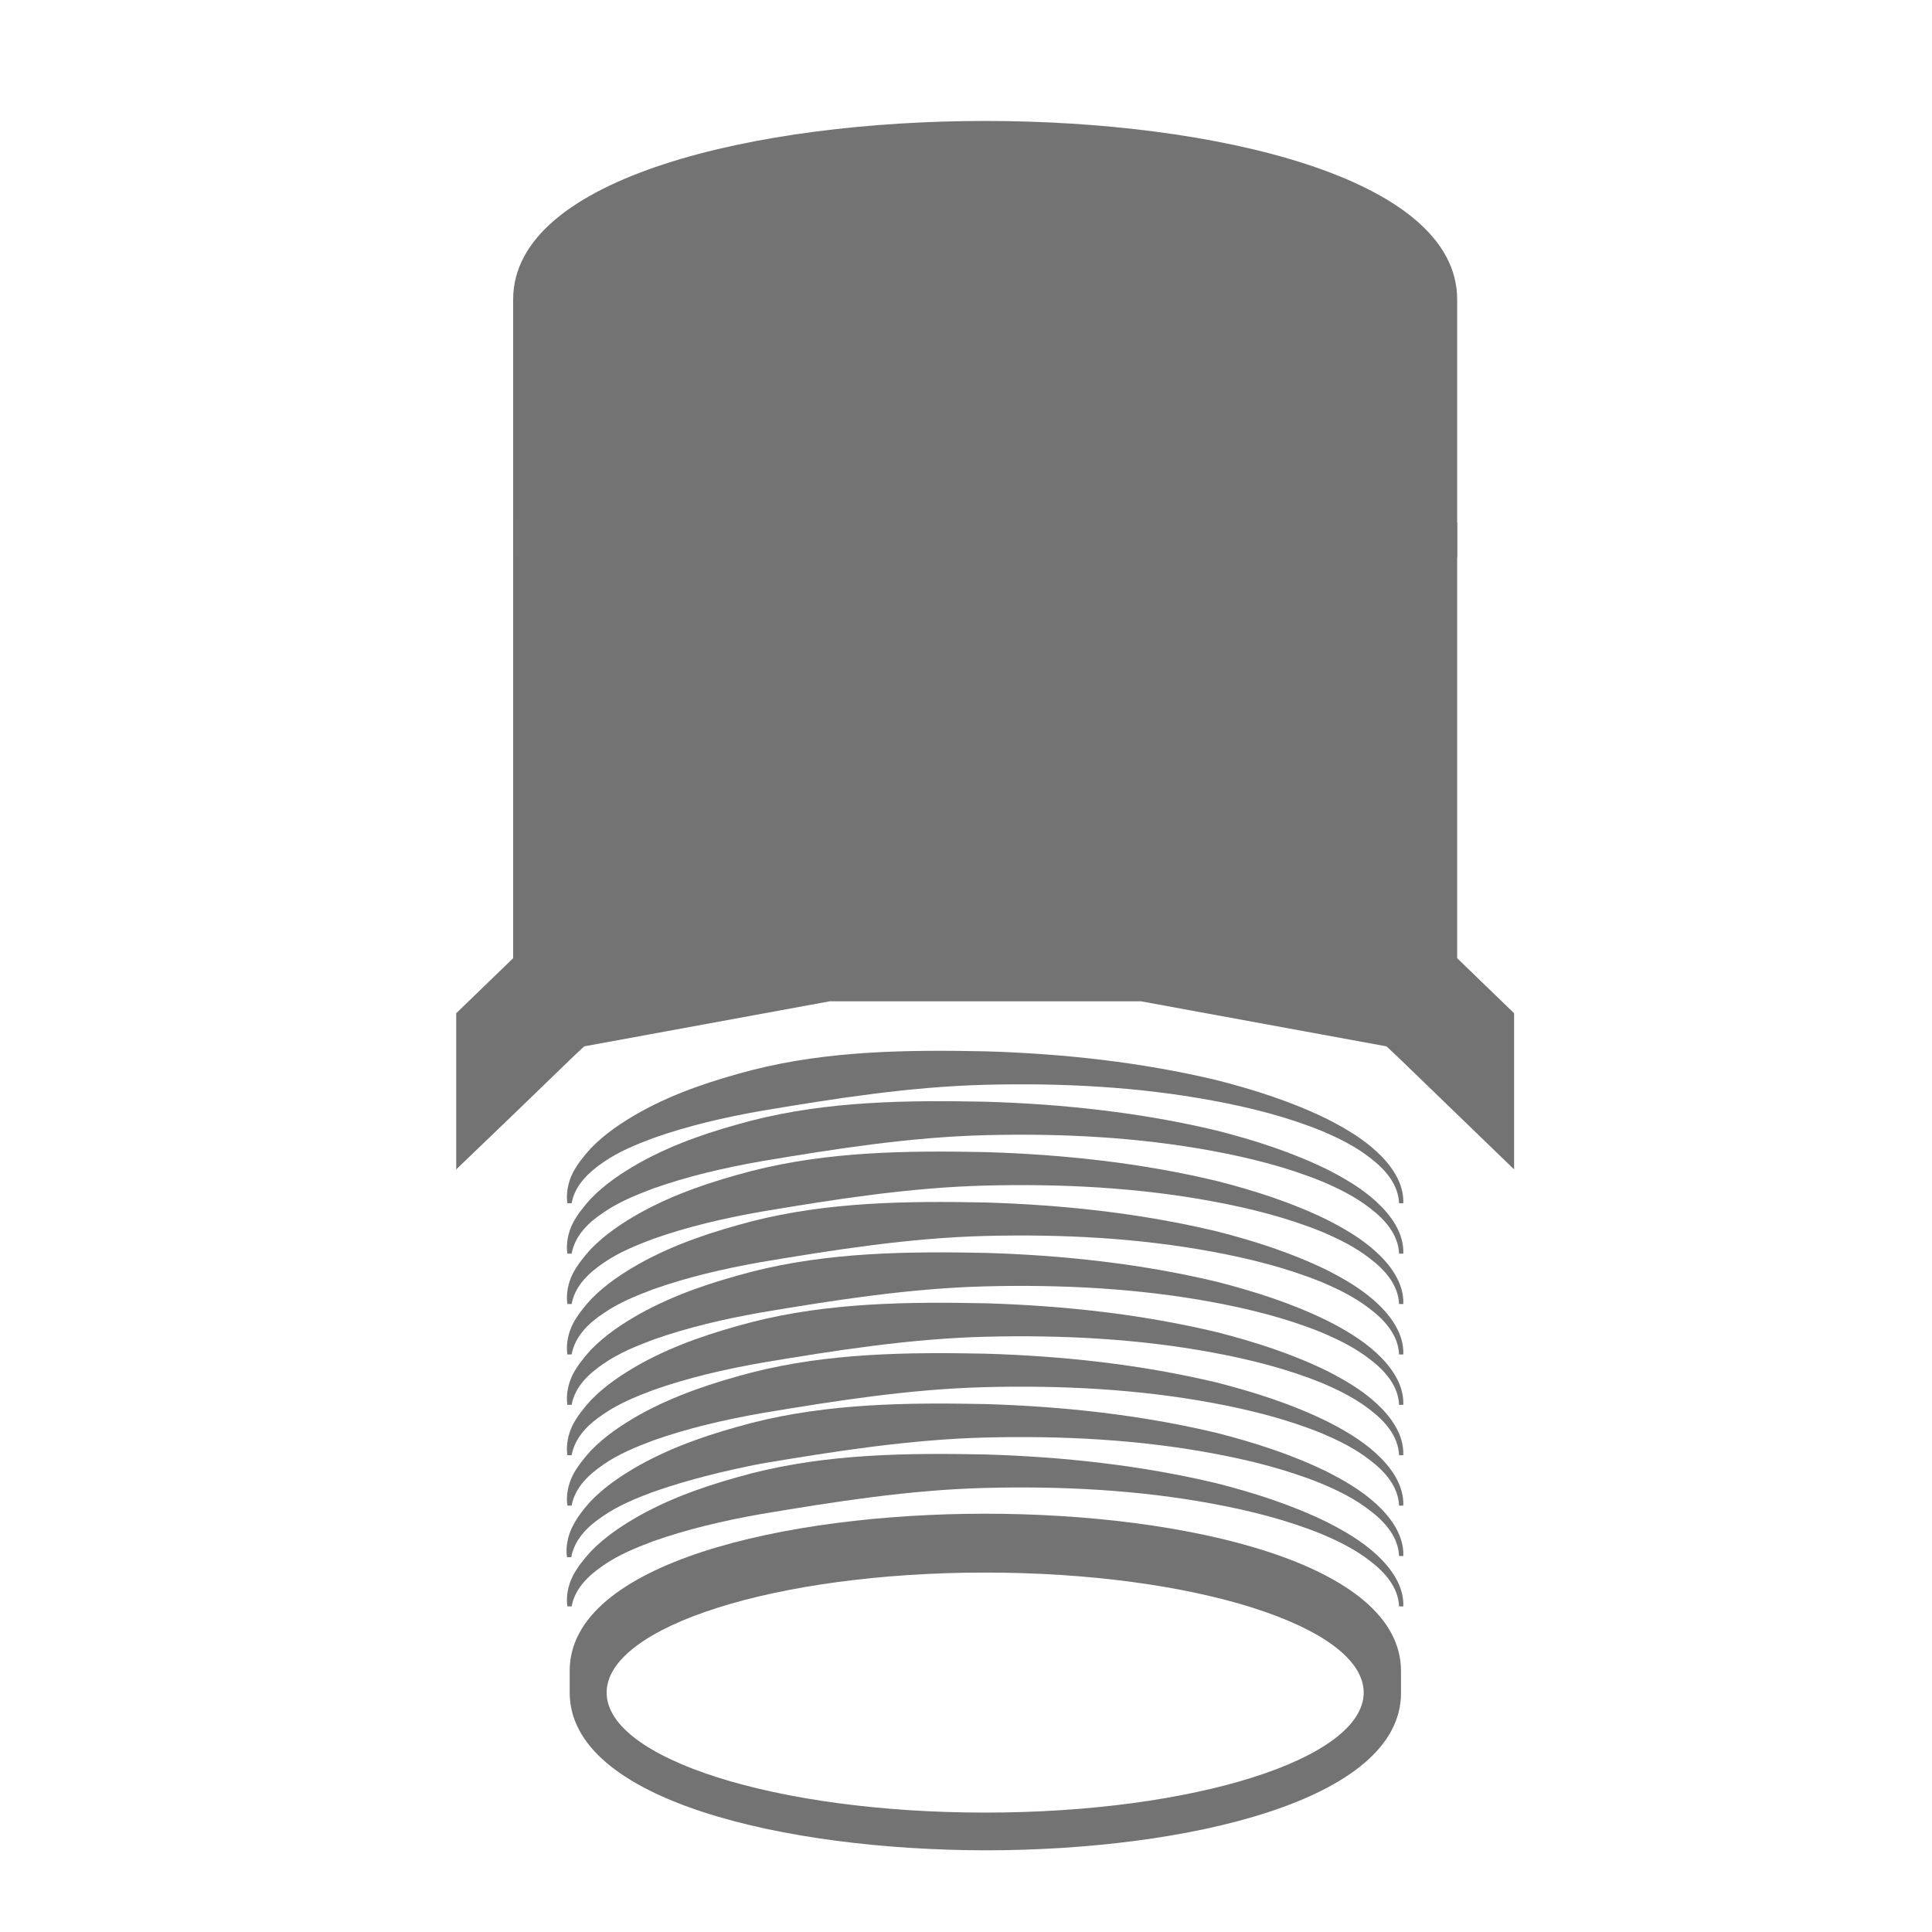
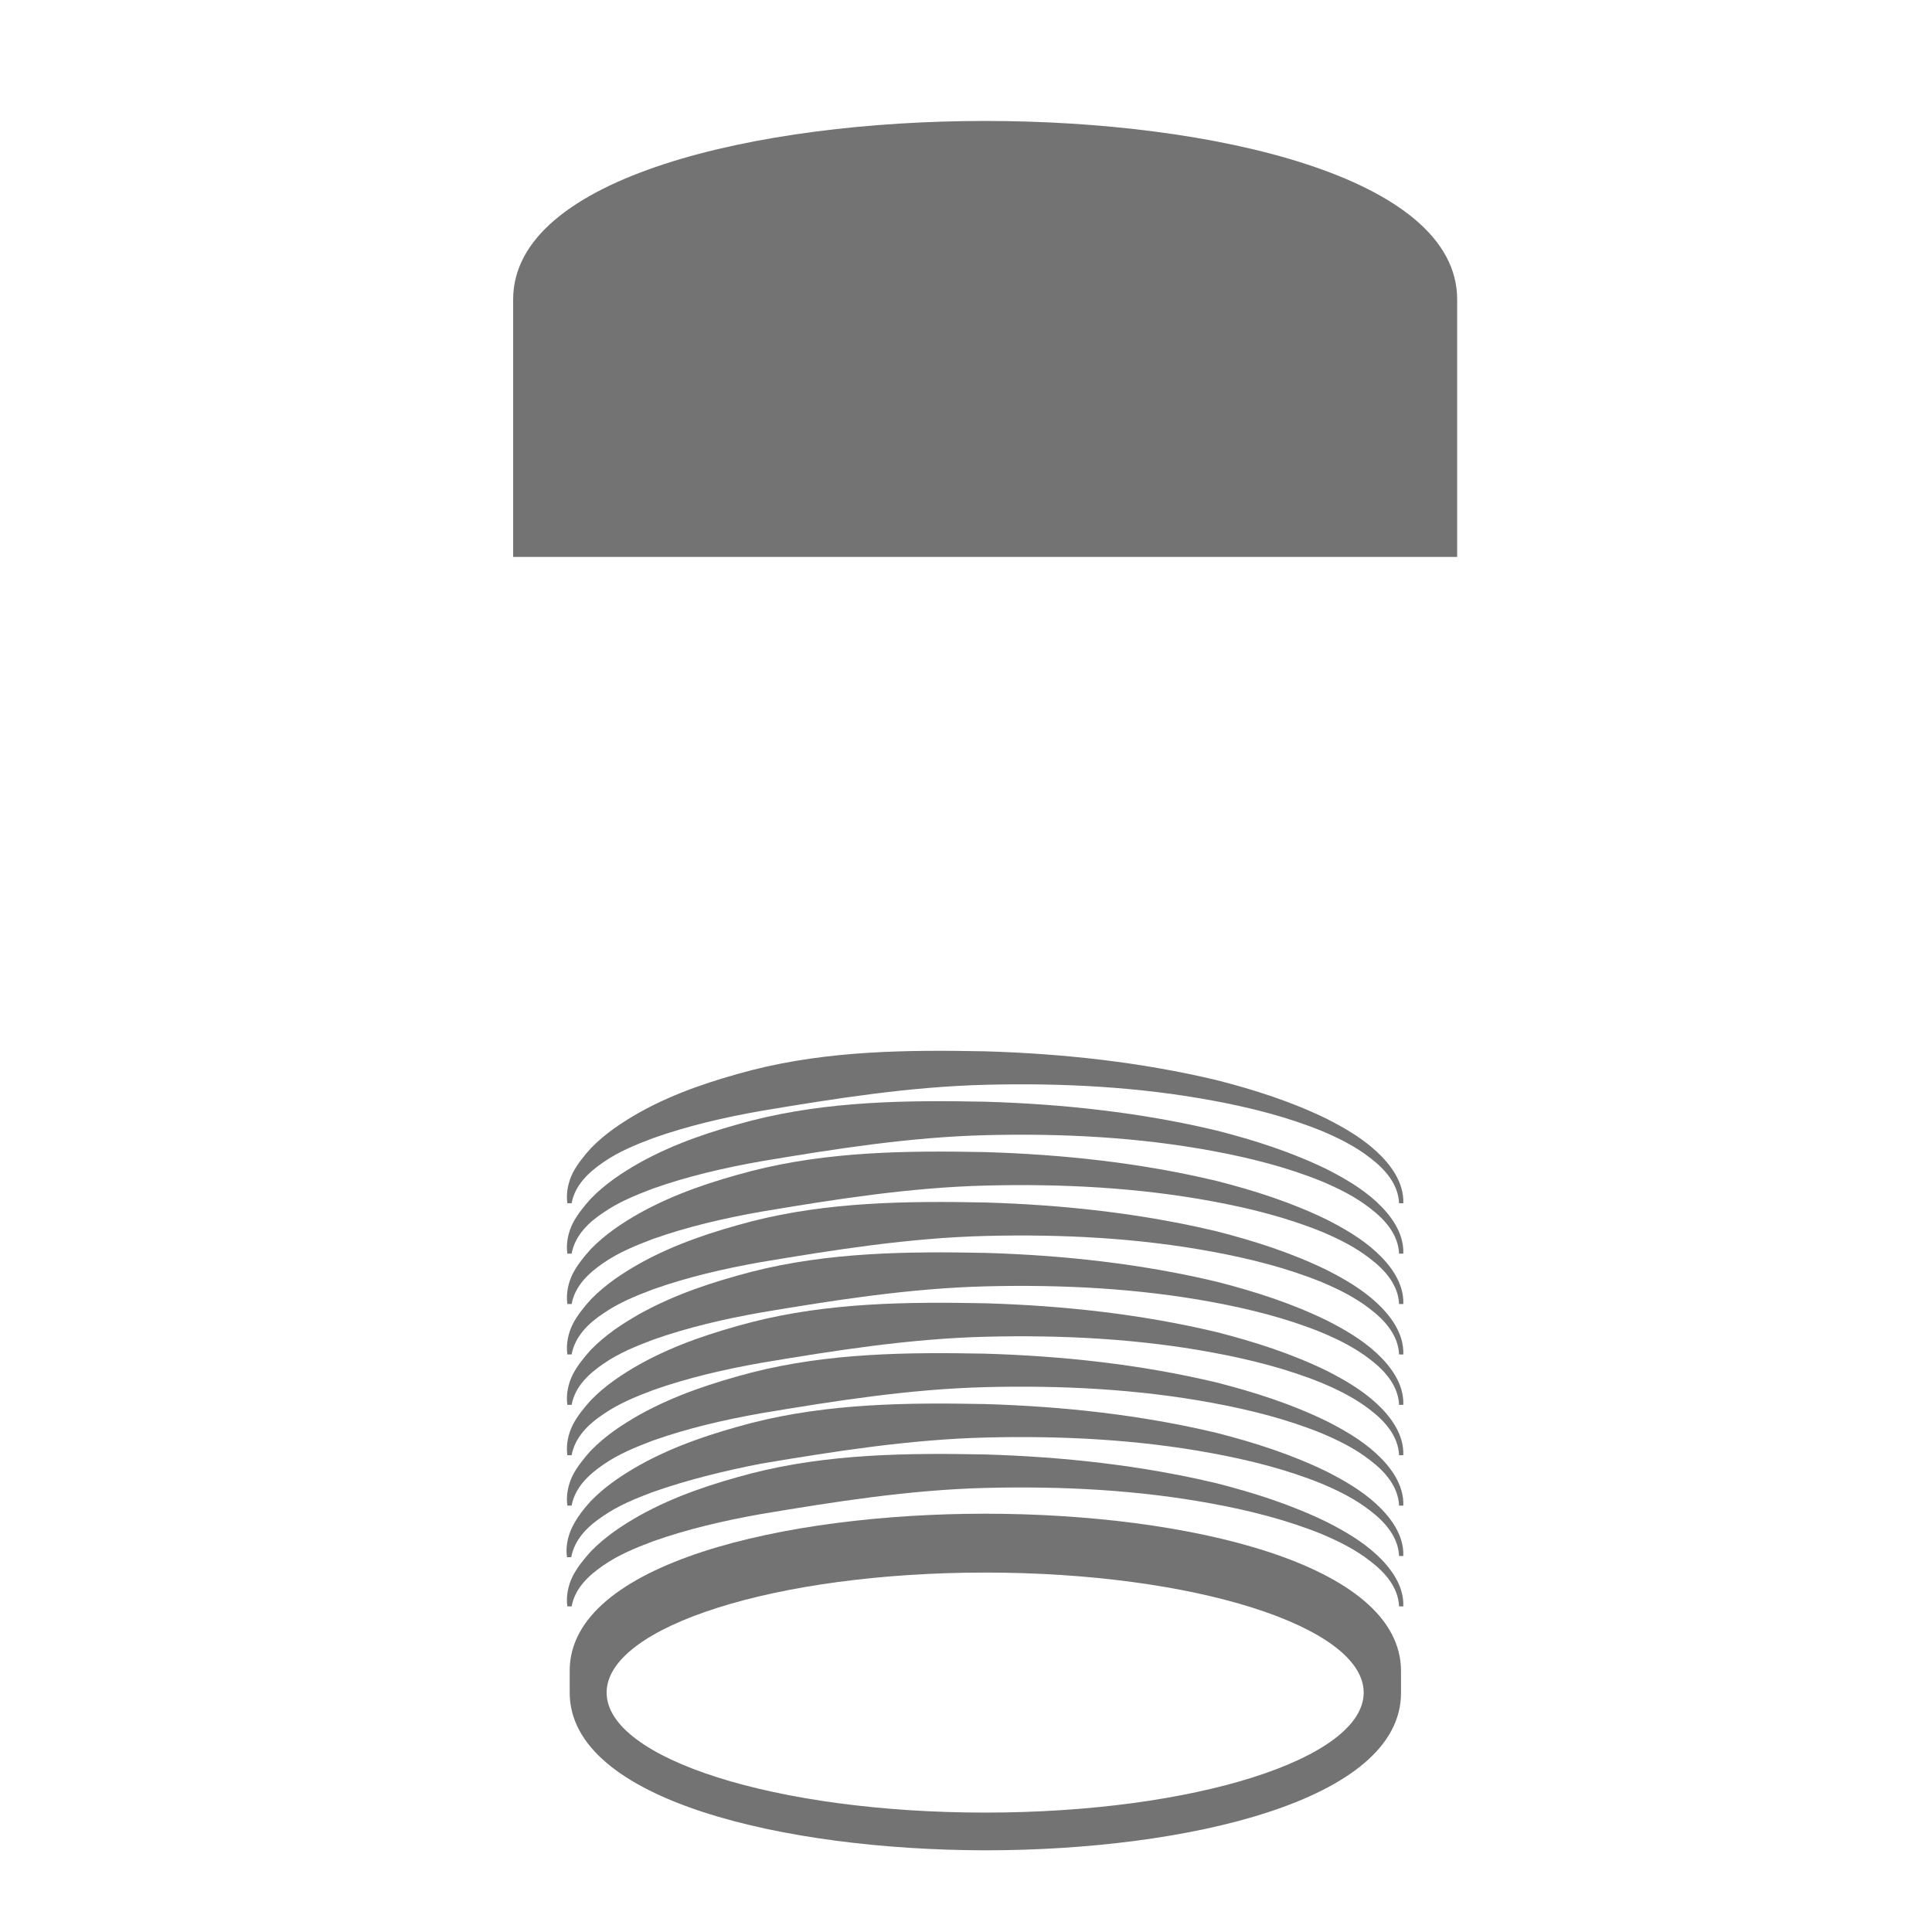
<svg xmlns="http://www.w3.org/2000/svg" width="500" zoomAndPan="magnify" viewBox="0 0 375 375" height="500" preserveAspectRatio="xMidYMid meet" version="1.0">
  <defs>
    <clipPath id="e3b095efcb">
      <path d="M 110 293 L 272 293 L 272 359.27 L 110 359.27 Z M 110 293 " clip-rule="nonzero" />
    </clipPath>
    <clipPath id="883920b5d4">
      <path d="M 88.551 101.41 L 294 101.41 L 294 227 L 88.551 227 Z M 88.551 101.41 " clip-rule="nonzero" />
    </clipPath>
    <clipPath id="59267432db">
      <path d="M 88.551 23.41 L 294 23.41 L 294 108.098 L 88.551 108.098 Z M 88.551 23.41 " clip-rule="nonzero" />
    </clipPath>
  </defs>
  <rect x="-37.5" width="450" fill="#ffffff" y="-37.5" height="450" fill-opacity="1" />
-   <rect x="-37.5" width="450" fill="#ffffff" y="-37.5" height="450" fill-opacity="1" />
  <g clip-path="url(#e3b095efcb)">
    <path fill="#737373" d="M 191.219 293.809 C 230.121 293.809 271.934 303.367 271.934 324.348 L 271.934 328.605 C 271.934 349.586 230.121 359.145 191.219 359.145 C 152.391 359.07 110.578 349.512 110.578 328.531 L 110.578 324.273 C 110.578 303.367 152.391 293.809 191.219 293.809 Z M 117.746 328.531 C 117.746 341.371 150.672 351.824 191.219 351.824 C 231.762 351.824 264.691 341.371 264.691 328.531 C 264.691 315.688 231.762 305.234 191.219 305.234 C 150.672 305.234 117.746 315.688 117.746 328.531 Z M 117.746 328.531 " fill-opacity="1" fill-rule="nonzero" />
  </g>
  <g clip-path="url(#883920b5d4)">
-     <path fill="#737373" d="M 271.262 205.105 L 269.098 203.086 L 268.648 203.012 L 221.457 194.352 L 161.051 194.352 L 113.863 203.012 L 113.414 203.086 L 111.25 205.105 L 99.898 216.078 L 88.551 226.98 L 88.551 196.668 L 99.602 185.988 L 99.602 96.984 C 99.602 73.168 147.09 62.34 191.219 62.34 C 235.348 62.34 282.836 73.168 282.836 96.984 L 282.836 185.988 L 293.887 196.668 L 293.887 226.98 Z M 271.262 205.105 " fill-opacity="1" fill-rule="nonzero" />
-   </g>
+     </g>
  <path fill="#737373" d="M 114.684 301.125 C 117.52 298.215 120.805 296.051 124.242 294.109 C 131.109 290.301 138.504 287.91 145.895 285.969 C 160.828 282.16 176.137 282.012 191.219 282.309 C 206.301 282.758 221.457 284.402 236.168 287.91 C 243.484 289.777 250.727 292.09 257.598 295.453 C 260.957 297.168 264.316 299.109 267.156 301.723 C 269.918 304.262 272.531 307.773 272.383 311.805 L 271.559 311.805 C 271.41 308.145 268.871 305.234 266.035 303.066 C 263.199 300.828 259.914 299.184 256.551 297.766 C 249.758 295.004 242.59 293.211 235.348 291.867 C 220.859 289.18 206.004 288.434 191.293 288.805 C 176.508 289.18 161.949 291.496 147.688 293.883 C 140.52 295.152 133.426 296.797 126.707 299.184 C 123.344 300.453 120.059 301.797 117.148 303.812 C 114.309 305.754 111.621 308.219 110.949 311.805 L 110.129 311.805 C 109.832 309.863 110.277 307.695 111.176 305.906 C 112.07 304.188 113.34 302.621 114.684 301.125 Z M 114.684 301.125 " fill-opacity="1" fill-rule="nonzero" />
  <path fill="#737373" d="M 114.684 291.344 C 117.52 288.434 120.805 286.266 124.242 284.324 C 131.109 280.52 138.504 278.129 145.895 276.188 C 160.828 272.379 176.137 272.23 191.219 272.527 C 206.301 272.977 221.457 274.621 236.168 278.129 C 243.484 279.996 250.727 282.309 257.598 285.672 C 260.957 287.387 264.316 289.328 267.156 291.941 C 269.918 294.48 272.531 297.992 272.383 302.023 L 271.559 302.023 C 271.41 298.363 268.871 295.453 266.035 293.285 C 263.199 291.047 259.914 289.402 256.551 287.984 C 249.758 285.223 242.59 283.43 235.348 282.086 C 220.859 279.398 206.004 278.652 191.293 279.023 C 176.508 279.398 161.949 281.711 147.688 284.102 C 140.445 285.52 133.426 287.238 126.629 289.629 C 123.27 290.898 119.984 292.242 117.074 294.258 C 114.234 296.125 111.547 298.664 110.875 302.246 L 110.055 302.246 C 109.754 300.305 110.203 298.141 111.102 296.348 C 112.07 294.406 113.34 292.84 114.684 291.344 Z M 114.684 291.344 " fill-opacity="1" fill-rule="nonzero" />
  <path fill="#737373" d="M 114.684 281.562 C 117.52 278.652 120.805 276.484 124.242 274.543 C 131.109 270.738 138.504 268.348 145.895 266.406 C 160.828 262.598 176.137 262.449 191.219 262.746 C 206.301 263.195 221.457 264.836 236.168 268.348 C 243.484 270.215 250.727 272.527 257.598 275.891 C 260.957 277.605 264.316 279.547 267.156 282.16 C 269.918 284.699 272.531 288.207 272.383 292.242 L 271.559 292.242 C 271.41 288.582 268.871 285.672 266.035 283.504 C 263.199 281.266 259.914 279.621 256.551 278.203 C 249.758 275.441 242.59 273.648 235.348 272.305 C 220.859 269.617 206.004 268.871 191.293 269.242 C 176.508 269.617 161.949 271.93 147.688 274.32 C 140.52 275.59 133.426 277.234 126.707 279.621 C 123.344 280.891 120.059 282.234 117.148 284.25 C 114.309 286.191 111.621 288.656 110.949 292.242 L 110.129 292.242 C 109.832 290.301 110.277 288.133 111.176 286.344 C 112.07 284.625 113.34 283.059 114.684 281.562 Z M 114.684 281.562 " fill-opacity="1" fill-rule="nonzero" />
  <path fill="#737373" d="M 114.684 271.781 C 117.52 268.871 120.805 266.703 124.242 264.762 C 131.109 260.957 138.504 258.566 145.895 256.625 C 160.828 252.816 176.137 252.668 191.219 252.965 C 206.301 253.414 221.457 255.055 236.168 258.566 C 243.484 260.434 250.727 262.746 257.598 266.105 C 260.957 267.824 264.316 269.766 267.156 272.379 C 269.918 274.918 272.531 278.426 272.383 282.461 L 271.559 282.461 C 271.41 278.801 268.871 275.891 266.035 273.723 C 263.199 271.484 259.914 269.84 256.551 268.422 C 249.758 265.66 242.59 263.867 235.348 262.523 C 220.859 259.836 206.004 259.09 191.293 259.461 C 176.508 259.836 161.949 262.148 147.688 264.539 C 140.52 265.809 133.426 267.453 126.707 269.84 C 123.344 271.109 120.059 272.453 117.148 274.469 C 114.309 276.336 111.621 278.875 110.949 282.461 L 110.129 282.461 C 109.832 280.52 110.277 278.352 111.176 276.562 C 112.07 274.844 113.34 273.273 114.684 271.781 Z M 114.684 271.781 " fill-opacity="1" fill-rule="nonzero" />
  <path fill="#737373" d="M 114.684 262 C 117.52 259.09 120.805 256.922 124.242 254.98 C 131.109 251.172 138.504 248.785 145.895 246.844 C 160.828 243.035 176.137 242.887 191.219 243.184 C 206.301 243.633 221.457 245.273 236.168 248.785 C 243.484 250.652 250.727 252.965 257.598 256.324 C 260.957 258.043 264.316 259.984 267.156 262.598 C 269.918 265.137 272.531 268.645 272.383 272.68 L 271.559 272.68 C 271.41 269.02 268.871 266.105 266.035 263.941 C 263.199 261.703 259.914 260.059 256.551 258.641 C 249.758 255.879 242.59 254.086 235.348 252.742 C 220.859 250.055 206.004 249.309 191.293 249.68 C 176.508 250.055 161.949 252.367 147.688 254.758 C 140.52 256.027 133.426 257.668 126.707 260.059 C 123.344 261.328 120.059 262.672 117.148 264.688 C 114.309 266.629 111.621 269.094 110.949 272.68 L 110.129 272.68 C 109.832 270.738 110.277 268.57 111.176 266.777 C 112.07 265.062 113.34 263.492 114.684 262 Z M 114.684 262 " fill-opacity="1" fill-rule="nonzero" />
  <path fill="#737373" d="M 114.684 252.219 C 117.52 249.309 120.805 247.141 124.242 245.199 C 131.109 241.391 138.504 239.004 145.895 237.062 C 160.828 233.254 176.137 233.105 191.219 233.402 C 206.301 233.852 221.457 235.492 236.168 239.004 C 243.484 240.871 250.727 243.184 257.598 246.543 C 260.957 248.262 264.316 250.203 267.156 252.816 C 269.918 255.355 272.531 258.863 272.383 262.898 L 271.559 262.898 C 271.41 259.238 268.871 256.324 266.035 254.16 C 263.199 251.922 259.914 250.277 256.551 248.859 C 249.758 246.098 242.59 244.305 235.348 242.961 C 220.859 240.273 206.004 239.527 191.293 239.898 C 176.508 240.273 161.949 242.586 147.688 244.977 C 140.52 246.246 133.426 247.887 126.707 250.277 C 123.344 251.547 120.059 252.891 117.148 254.906 C 114.309 256.773 111.621 259.312 110.949 262.898 L 110.129 262.898 C 109.832 260.957 110.277 258.789 111.176 256.996 C 112.07 255.281 113.34 253.711 114.684 252.219 Z M 114.684 252.219 " fill-opacity="1" fill-rule="nonzero" />
  <path fill="#737373" d="M 114.684 242.438 C 117.52 239.527 120.805 237.359 124.242 235.418 C 131.109 231.609 138.504 229.223 145.895 227.281 C 160.828 223.473 176.137 223.324 191.219 223.621 C 206.301 224.07 221.457 225.711 236.168 229.223 C 243.484 231.09 250.727 233.402 257.598 236.762 C 260.957 238.48 264.316 240.422 267.156 243.035 C 269.918 245.574 272.531 249.082 272.383 253.113 L 271.559 253.113 C 271.41 249.457 268.871 246.543 266.035 244.379 C 263.199 242.141 259.914 240.496 256.551 239.078 C 249.758 236.316 242.59 234.523 235.348 233.18 C 220.859 230.492 206.004 229.742 191.293 230.117 C 176.508 230.492 161.949 232.805 147.688 235.195 C 140.52 236.465 133.426 238.105 126.707 240.496 C 123.344 241.766 120.059 243.109 117.148 245.125 C 114.309 247.066 111.621 249.531 110.949 253.113 L 110.129 253.113 C 109.832 251.172 110.277 249.008 111.176 247.215 C 112.07 245.5 113.34 243.93 114.684 242.438 Z M 114.684 242.438 " fill-opacity="1" fill-rule="nonzero" />
  <path fill="#737373" d="M 114.684 232.656 C 117.52 229.742 120.805 227.578 124.242 225.637 C 131.109 221.828 138.504 219.441 145.895 217.5 C 160.828 213.691 176.137 213.543 191.219 213.84 C 206.301 214.289 221.457 215.93 236.168 219.441 C 243.484 221.309 250.727 223.621 257.598 226.98 C 260.957 228.699 264.316 230.641 267.156 233.254 C 269.918 235.793 272.531 239.301 272.383 243.332 L 271.559 243.332 C 271.41 239.676 268.871 236.762 266.035 234.598 C 263.199 232.359 259.914 230.715 256.551 229.297 C 249.758 226.535 242.59 224.742 235.348 223.398 C 220.859 220.711 206.004 219.961 191.293 220.336 C 176.508 220.711 161.949 223.023 147.688 225.414 C 140.52 226.684 133.426 228.324 126.707 230.715 C 123.344 231.984 120.059 233.328 117.148 235.344 C 114.309 237.211 111.621 239.75 110.949 243.332 L 110.129 243.332 C 109.832 241.391 110.277 239.227 111.176 237.434 C 112.07 235.719 113.34 234.148 114.684 232.656 Z M 114.684 232.656 " fill-opacity="1" fill-rule="nonzero" />
  <path fill="#737373" d="M 114.684 222.875 C 117.52 219.961 120.805 217.797 124.242 215.855 C 131.109 212.047 138.504 209.66 145.895 207.719 C 160.828 203.91 176.137 203.762 191.219 204.059 C 206.301 204.508 221.457 206.148 236.168 209.66 C 243.484 211.523 250.727 213.84 257.598 217.199 C 260.957 218.918 264.316 220.859 267.156 223.473 C 269.918 226.012 272.531 229.52 272.383 233.551 L 271.559 233.551 C 271.41 229.895 268.871 226.98 266.035 224.816 C 263.199 222.574 259.914 220.934 256.551 219.516 C 249.758 216.75 242.59 214.961 235.348 213.617 C 220.859 210.93 206.004 210.18 191.293 210.555 C 176.508 210.93 161.949 213.242 147.688 215.633 C 140.52 216.902 133.426 218.543 126.707 220.934 C 123.344 222.203 120.059 223.547 117.148 225.562 C 114.309 227.504 111.621 229.969 110.949 233.551 L 110.129 233.551 C 109.832 231.609 110.277 229.445 111.176 227.652 C 112.07 225.938 113.34 224.367 114.684 222.875 Z M 114.684 222.875 " fill-opacity="1" fill-rule="nonzero" />
  <g clip-path="url(#59267432db)">
    <path fill="#737373" d="M 271.262 166.242 L 269.098 164.227 L 268.648 164.152 L 221.457 155.488 L 161.051 155.488 L 113.863 164.152 L 113.414 164.227 L 111.25 166.242 L 99.898 177.219 L 88.551 188.121 L 88.551 157.805 L 99.602 147.129 L 99.602 58.125 C 99.602 34.305 147.09 23.477 191.219 23.477 C 235.348 23.477 282.836 34.305 282.836 58.125 L 282.836 147.129 L 293.887 157.805 L 293.887 188.121 Z M 271.262 166.242 " fill-opacity="1" fill-rule="nonzero" />
  </g>
</svg>